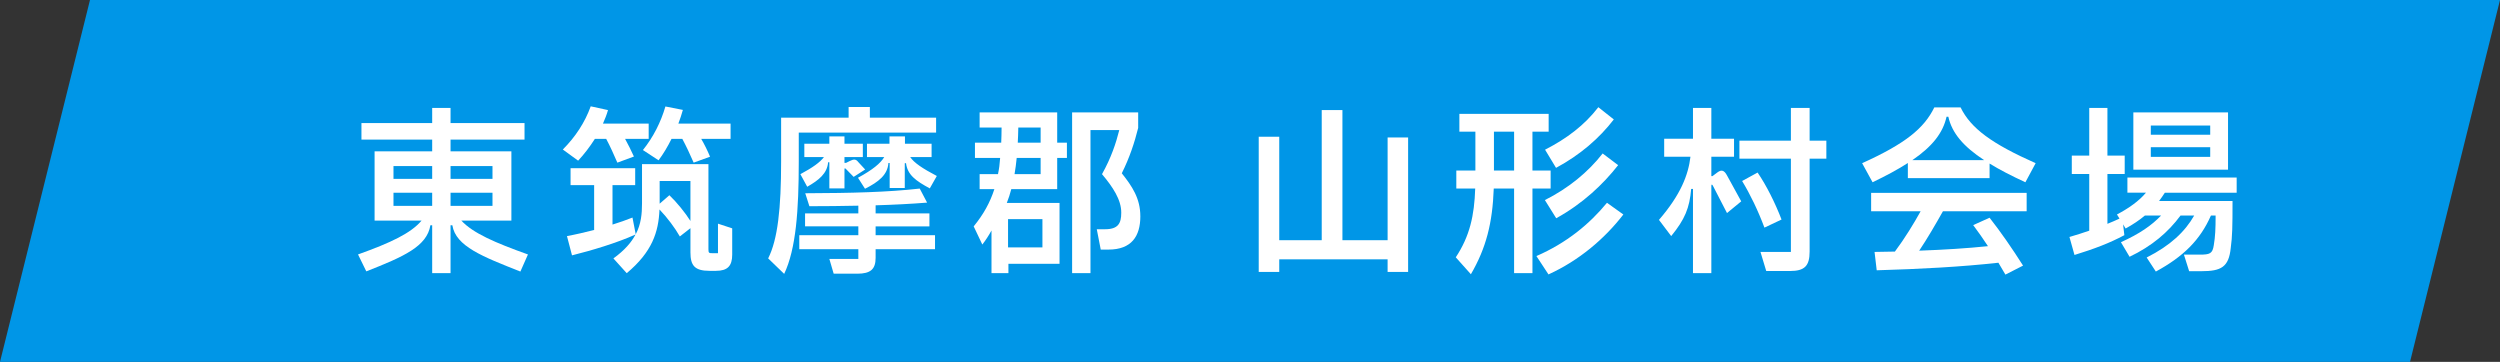
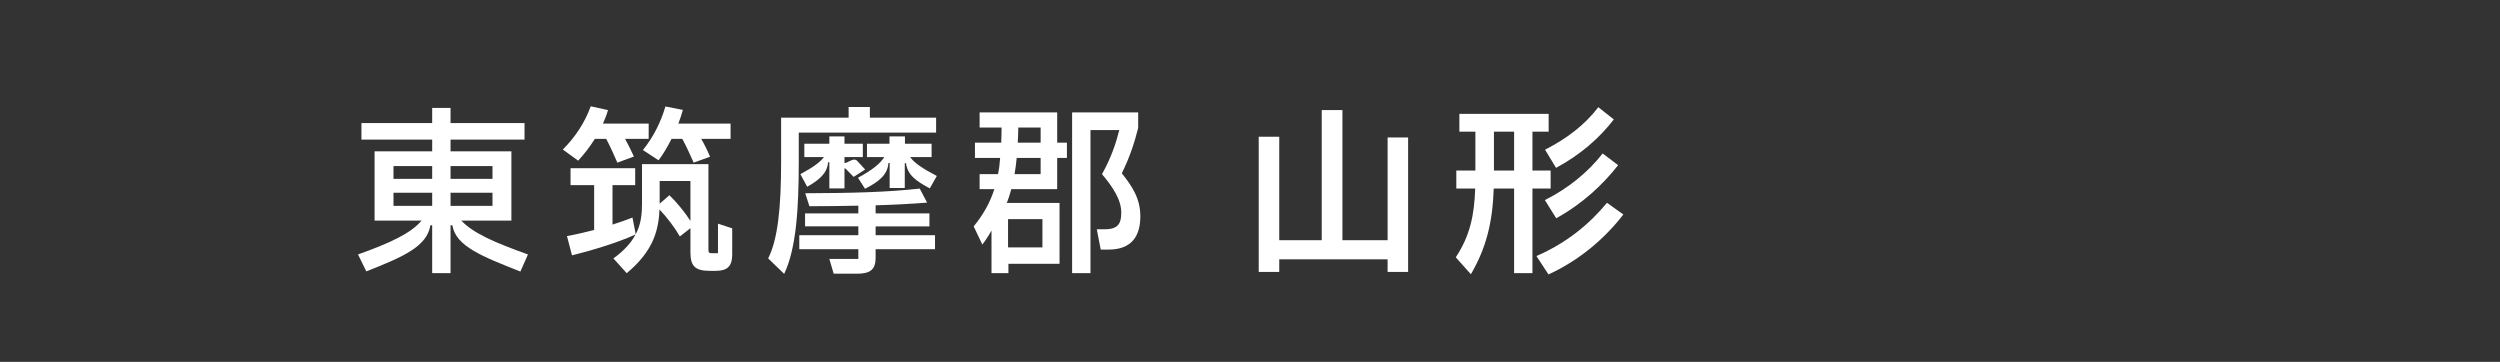
<svg xmlns="http://www.w3.org/2000/svg" id="_レイヤー_1" data-name="レイヤー 1" viewBox="0 0 277.839 40.216">
  <rect x="0" y="0" width="277.839" height="40.216" fill="#333333" stroke="none" />
  <defs>
    <style>
      .cls-1 {
        fill: #fff;
      }

      .cls-1, .cls-2 {
        stroke-width: 0px;
      }

      .cls-2 {
        fill: #0096e7;
      }
    </style>
  </defs>
-   <polygon class="cls-2" points="267.838 40.216 0 40.216 10.001 0 277.839 0 267.838 40.216" />
  <g>
    <path class="cls-1" d="M51.272,24.518c1.3,1.4,3.761,2.46,7.402,3.761l-.84,1.9c-4.201-1.661-7.182-2.801-7.562-5.142h-.2v5.321h-2.041v-5.321h-.2c-.38,2.341-2.941,3.48-7.122,5.121l-.92-1.88c3.641-1.301,5.881-2.36,7.062-3.761h-5.221v-7.702h6.401v-1.3h-7.861v-1.841h7.861v-1.681h2.041v1.681h8.222v1.841h-8.222v1.3h6.762v7.702h-5.562ZM43.73,18.456v1.42h4.301v-1.42h-4.301ZM43.73,21.416v1.461h4.301v-1.461h-4.301ZM54.733,18.456h-4.661v1.42h4.661v-1.42ZM54.733,22.877v-1.461h-4.661v1.461h4.661Z" />
    <path class="cls-1" d="M66.11,15.436c-.56.88-1.201,1.72-1.86,2.42l-1.701-1.24c1.4-1.4,2.46-3.021,3.101-4.801l1.92.42c-.14.5-.34,1-.56,1.5h5.081v1.701h-2.621c.34.62.66,1.26.98,1.96l-1.84.681c-.4-.921-.8-1.82-1.24-2.641h-1.26ZM79.793,24.857l1.581.52v2.921c0,1.261-.52,1.801-1.8,1.801h-.72c-1.641,0-2.121-.58-2.121-2.041v-2.7l-1.18.92c-.52-.92-1.38-2.08-2.261-3-.1,2.52-.82,4.721-3.641,7.081l-1.48-1.641c1.24-.899,2-1.78,2.461-2.66-2.121.96-4.901,1.78-7.062,2.32l-.561-2.141c.98-.18,2-.42,3.021-.68v-4.981h-2.621v-1.881h7.182v1.881h-2.521v4.381c.78-.24,1.52-.5,2.22-.78l.36,1.86c.6-1.14.7-2.28.7-3.44v-4.36h7.382v9.461c0,.421.06.44.46.44h.6v-3.28ZM71.451,16.676c1.16-1.44,2-3.121,2.5-4.842l1.94.381c-.14.5-.3,1-.5,1.52h5.801v1.701h-3.261c.36.62.68,1.26.98,1.98l-1.821.66c-.4-.921-.82-1.82-1.26-2.641h-1.2c-.42.84-.9,1.66-1.44,2.38l-1.741-1.14ZM74.392,21.696c.82.78,1.76,1.94,2.34,2.86v-4.44h-3.421v2.521l1.081-.94Z" />
    <path class="cls-1" d="M104.034,13.074v1.661h-15.263v3.2c0,5.422-.3,9.723-1.621,12.503l-1.78-1.721c1.061-2.101,1.44-5.541,1.44-10.782v-4.861h7.501v-1.18h2.361v1.18h7.361ZM97.312,25.157v.98h6.602v1.56h-6.602v.961c0,1.26-.56,1.76-2.04,1.76h-2.621l-.48-1.64h3.221v-1.081h-6.562v-1.56h6.562v-.98h-5.921v-1.44h5.921v-.859c-1.801.039-3.641.06-5.441.06l-.46-1.44c5.221-.02,9.162-.12,12.723-.521l.82,1.561c-1.761.14-3.701.24-5.722.3v.9h5.981v1.44h-5.981ZM93.851,20.937h-1.68v-2.9h-.14c-.1,1.24-1.021,1.979-2.321,2.72l-.76-1.4c1.38-.739,2.18-1.319,2.62-1.9h-2.18v-1.479h2.781v-.82h1.68v.82h2.041v1.479h-2.041v.641h.18l.4-.2c.48-.239.7-.22.96.12l.76.82-1.28.82-.84-.86c-.12-.14-.18-.12-.18.021v2.12ZM100.553,20.897h-1.68v-2.781h-.14c-.08,1.301-1.08,2.102-2.601,2.861l-.78-1.221c1.62-.88,2.5-1.6,2.92-2.301h-1.92v-1.479h2.5v-.82h1.72v.82h2.961v1.479h-2.381c.44.641,1.36,1.261,2.961,2.102l-.78,1.38c-1.56-.841-2.48-1.501-2.641-2.801h-.14v2.761Z" />
    <path class="cls-1" d="M117.492,12.494v3.361h1.08v1.7h-1.08v3.461h-5.101c-.14.54-.3,1.04-.5,1.54h5.861v6.762h-5.681v1.04h-1.88v-4.741c-.32.58-.66,1.101-1.02,1.561l-.96-2.021c1.1-1.341,1.82-2.66,2.301-4.141h-1.641v-1.661h2.041c.12-.56.2-1.16.24-1.8h-2.8v-1.7h2.92c.02-.54.04-1.101.04-1.681h-2.44v-1.681h8.622ZM112.03,24.357v3.141h3.821v-3.141h-3.821ZM115.651,19.355v-1.8h-2.66c-.06.62-.14,1.22-.24,1.8h2.9ZM113.17,14.175c-.02.58-.02,1.141-.06,1.681h2.541v-1.681h-2.48ZM126.733,24.037c0,2.221-.98,3.701-3.541,3.701h-.86l-.44-2.261h.92c1.44,0,1.8-.641,1.8-1.82.02-1.46-.96-2.901-2.14-4.302,1.02-1.82,1.56-3.46,1.92-4.9h-3.201v15.903h-2.041V12.494h7.342v1.721c-.4,1.62-.96,3.32-1.821,5.041,1.141,1.44,2.061,2.781,2.061,4.781Z" />
    <path class="cls-1" d="M154.212,15.275h2.28v14.943h-2.28v-1.4h-12.042v1.4h-2.281v-15.023h2.281v11.502h4.721v-14.463h2.301v14.463h5.021v-11.422Z" />
    <path class="cls-1" d="M172.331,20.956h-2.021v9.402h-2.04v-9.402h-2.261c-.14,3.821-.84,6.602-2.541,9.522l-1.68-1.881c1.56-2.36,2.061-4.641,2.16-7.642h-2.1v-2h2.12v-4.321h-1.78v-1.98h9.922v1.98h-1.801v4.321h2.021v2ZM166.03,18.956h2.241v-4.321h-2.241v4.321ZM180.413,23.837c-2.101,2.721-4.941,5.121-8.322,6.661l-1.34-2.04c3.361-1.46,5.901-3.561,7.841-5.921l1.821,1.3ZM171.691,22.236c2.601-1.3,4.821-3.12,6.421-5.181l1.721,1.3c-1.681,2.141-3.941,4.281-6.882,5.901l-1.26-2.021ZM171.711,16.636c2.42-1.24,4.381-2.721,5.921-4.722l1.72,1.36c-1.62,2.101-3.741,3.941-6.421,5.382l-1.22-2.021Z" />
-     <path class="cls-1" d="M190.871,19.156c.46-.34.76-.221,1.06.34l1.581,2.881-1.581,1.3-1.58-3.061c-.08-.14-.16-.14-.16.04v9.702h-2.041v-9.362h-.2c-.18,2.121-.7,3.381-2.22,5.241l-1.36-1.8c2.42-2.801,3.261-5.002,3.501-7.021h-2.921v-2.001h3.201v-3.421h2.041v3.421h2.521v2.001h-2.521v2.16h.12l.56-.42ZM202.973,15.635v2.001h-1.86v10.322c0,1.601-.56,2.16-2.181,2.16h-2.641l-.64-2.12h3.381v-10.362h-5.721v-2.001h5.721v-3.641h2.081v3.641h1.86ZM196.092,25.297c-.72-1.92-1.581-3.7-2.48-5.181l1.72-.94c1,1.461,1.96,3.4,2.661,5.222l-1.9.899Z" />
-     <path class="cls-1" d="M212.03,18.115c-1.08.701-2.38,1.4-3.92,2.141l-1.161-2.12c4.781-2.16,6.882-3.86,8.022-6.201h2.92c1.141,2.341,3.481,4.041,8.342,6.201l-1.14,2.12c-1.56-.72-2.88-1.4-3.981-2.08v1.62h-9.082v-1.681ZM207.949,23.477v-2.04h17.284v2.04h-9.302c-.86,1.521-1.74,3.041-2.64,4.381,2.76-.1,5.321-.26,7.642-.5-.541-.82-1.081-1.6-1.641-2.34l1.82-.82c1.26,1.6,2.5,3.4,3.721,5.321l-1.96,1-.78-1.32c-4.161.46-8.682.7-13.523.84l-.24-2.04c.76-.02,1.521-.02,2.261-.04,1.12-1.501,2.081-3.081,2.86-4.481h-5.501ZM216.331,12.975c-.4,1.801-1.581,3.301-3.801,4.821h7.981c-2.32-1.521-3.581-3.021-3.981-4.821h-.2Z" />
-     <path class="cls-1" d="M248.573,21.416h-7.982c-.2.32-.42.621-.64.921h8.162c0,2.9-.02,3.9-.2,5.241-.22,2.1-1.06,2.561-3.261,2.561h-1.36l-.58-1.841h1.74c1.141,0,1.44-.1,1.581-1.06.16-.961.2-1.801.2-3.281h-.521c-1.2,2.721-3.061,4.561-6.121,6.222l-1.02-1.561c2.661-1.341,4.261-2.881,5.281-4.661h-1.52c-1.38,1.86-3.161,3.381-5.661,4.581l-.96-1.62c2.081-.94,3.401-1.86,4.461-2.961h-1.8c-.62.52-1.34,1-2.141,1.44l-.28-.46.14,1.2c-1.641.88-3.341,1.521-5.542,2.2l-.56-2c.74-.221,1.48-.44,2.201-.7v-6.302h-1.94v-2.04h1.94v-5.302h2.02v5.302h1.92v2.04h-1.92v5.541c.46-.18.9-.38,1.34-.58l-.28-.46c1.32-.7,2.46-1.5,3.221-2.421h-2.061v-1.68h12.143v1.68ZM247.613,12.494v6.361h-10.522v-6.361h10.522ZM245.633,14.975v-1.02h-6.602v1.02h6.602ZM245.633,17.436v-1.08h-6.602v1.08h6.602Z" />
  </g>
</svg>